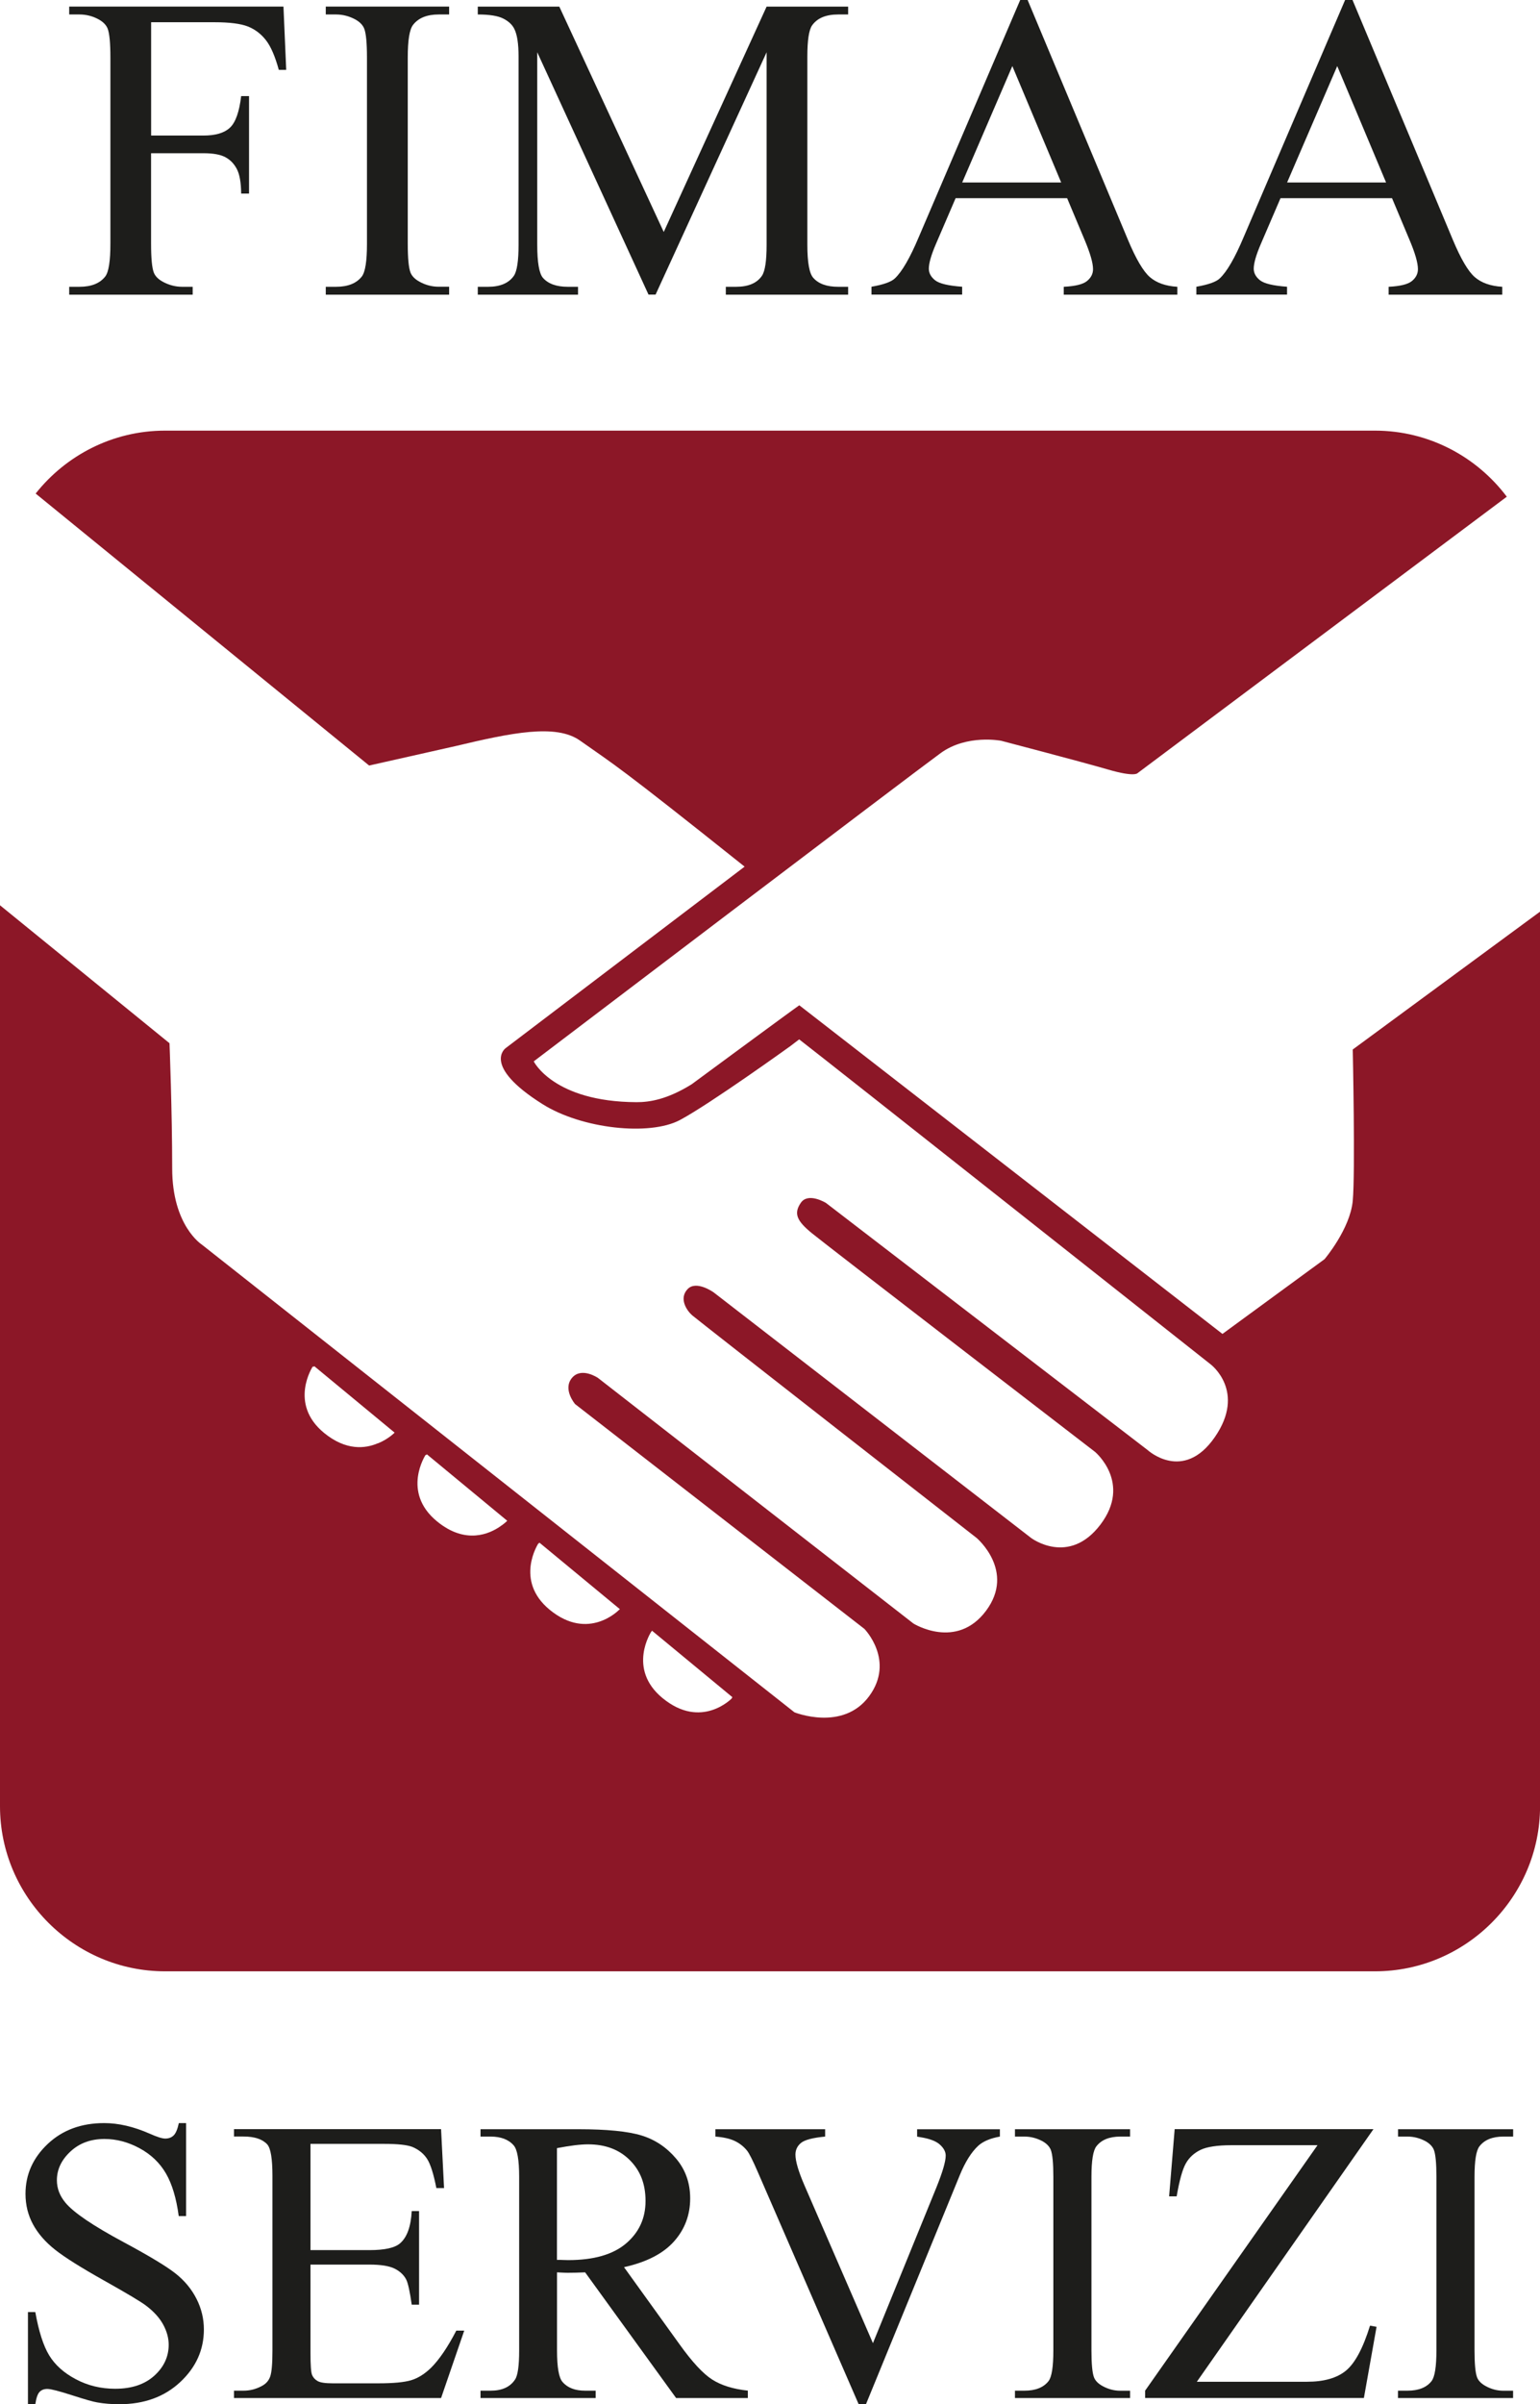
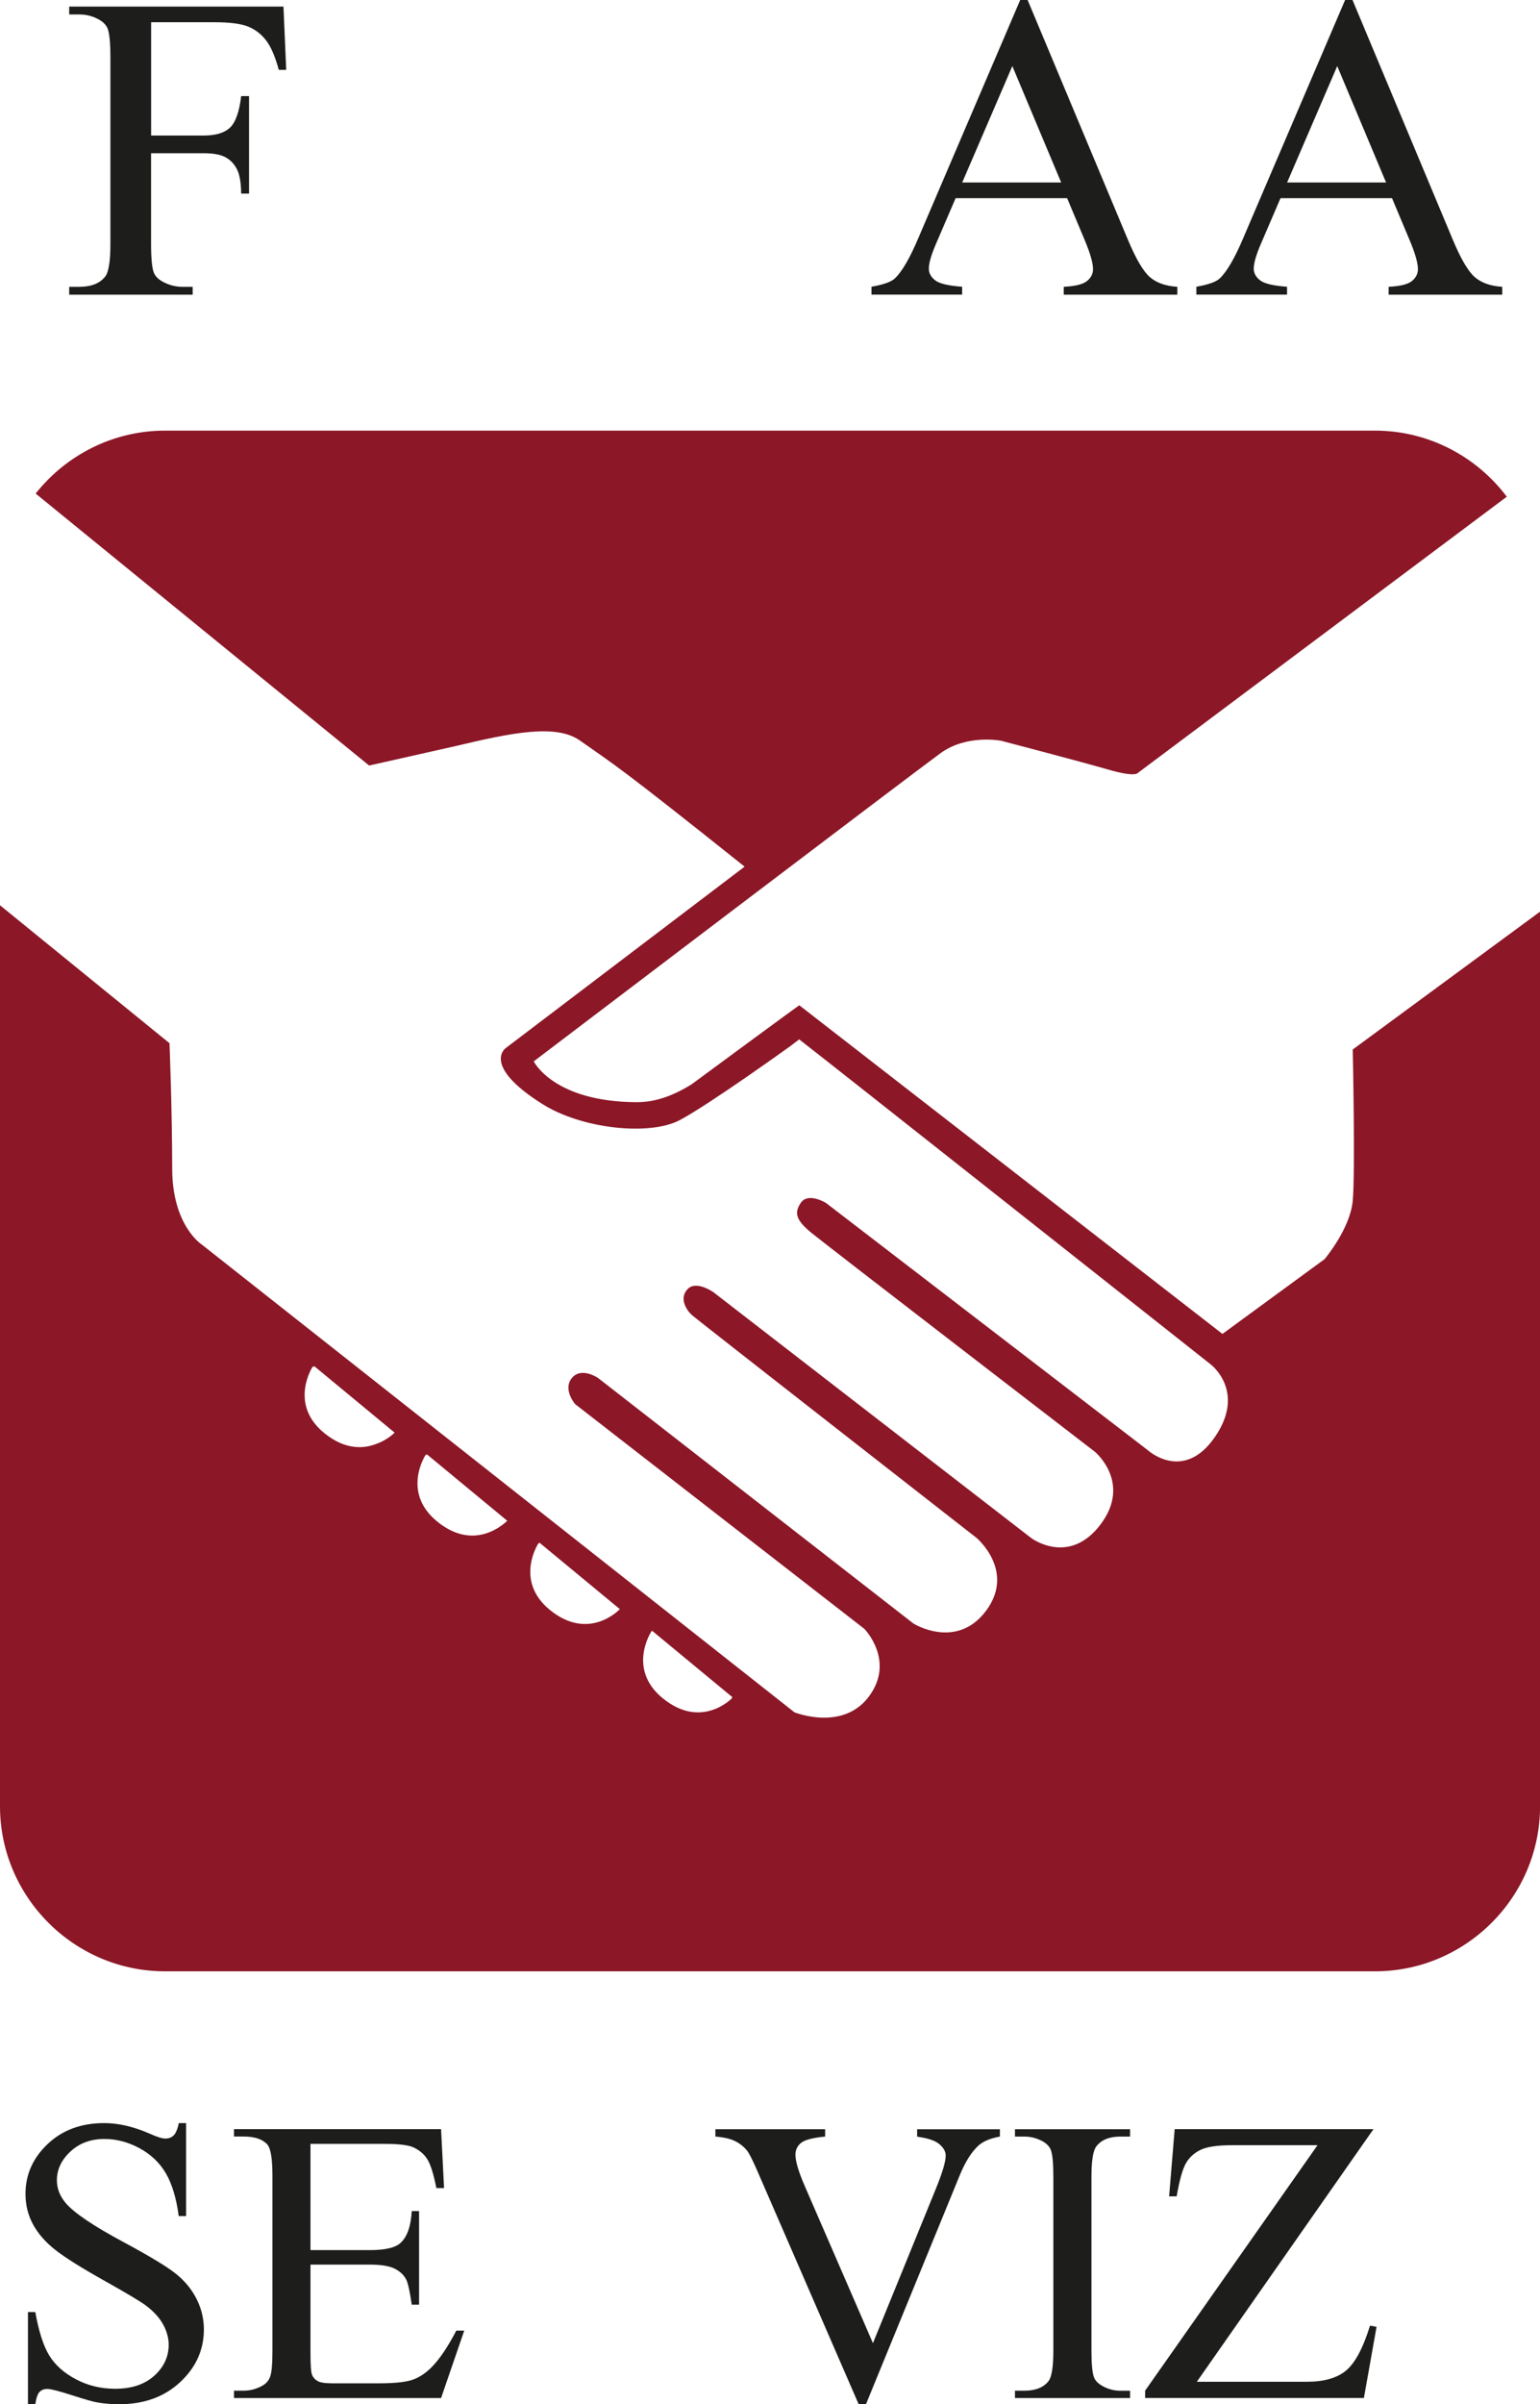
<svg xmlns="http://www.w3.org/2000/svg" id="Livello_2" data-name="Livello 2" viewBox="0 0 263.92 411.85">
  <defs>
    <style>
      .cls-1 {
        fill: #8c1727;
      }

      .cls-2 {
        fill: #1d1d1b;
      }
    </style>
  </defs>
  <g id="Livello_2-2" data-name="Livello 2">
    <path class="cls-1" d="m231.83,179.78s.45,21.09,0,25.92c-.45,4.84-4.83,10-4.83,10l-17.5,12.81-72.52-56.3c-1.49,1.03-18.44,13.53-18.44,13.53-4.21,2.62-7.26,3.08-9.47,3.07-14.23-.07-17.6-6.99-17.6-6.99,0,0,65.25-49.56,69.75-52.82,4.5-3.26,10.36-2.1,10.36-2.1,0,0,13.73,3.59,18.33,4.93,4.59,1.34,5.05.61,5.05.61l63.27-47.35c-5.17-6.86-13.38-11.32-22.59-11.32H28.28c-8.96,0-16.98,4.23-22.17,10.78l57.15,46.59,14.72-3.31c9.62-2.29,17.27-3.89,21.41-.97,6.07,4.28,6.38,4.18,28.22,21.6l-40.95,31.09s-4.2,2.97,6.31,9.59c6.74,4.25,18.36,5.49,23.55,2.73,5.19-2.77,18.92-12.66,18.92-12.66l1.52-1.16c3.92,3,70.54,55.69,70.54,55.69,0,0,6.11,4.61.69,12.45-5.42,7.84-11.53,2.2-11.53,2.2l-55.11-42.32s-3.04-1.88-4.31-.02c-1.28,1.86-.64,3.13,1.89,5.2,2.54,2.08,48.54,37.47,48.54,37.47,0,0,6.34,5.3.92,12.45-5.42,7.15-11.87,2.3-11.87,2.3l-54.42-42.08s-2.99-2.15-4.48-.54c-1.5,1.61-.13,3.65.79,4.46.92.81,48.77,38.16,48.77,38.16,0,0,6.68,5.65,1.61,12.46-5.07,6.8-12.45,2.19-12.45,2.19l-54.07-42.08s-2.85-1.94-4.46.02c-1.61,1.96.55,4.47.55,4.47l49.58,38.51s5.3,5.42.81,11.53c-4.5,6.11-12.8,2.76-12.8,2.76l-101.57-80.13s-5.07-3.23-5.07-13.03-.46-21.46-.46-21.46L0,155.08v154.34c0,15.55,12.72,28.28,28.28,28.28h207.37c15.55,0,28.28-12.72,28.28-28.28v-153.25l-32.09,23.61Zm-167.07,67.46c-2.16.93-5.46,1.31-9.22-1.77-6.13-5.03-1.93-11.4-1.93-11.4l.13.11c.06-.11.1-.16.1-.16l13.79,11.4s-1.08,1.12-2.87,1.84Zm21,14.22c-1.82,1.28-5.96,3.2-10.88-.85-6.13-5.04-1.93-11.4-1.93-11.4l.09.08c.06-.11.1-.17.1-.17l13.79,11.4s-.42.44-1.17.94Zm20.33,14.31h.01s-5.22,5.47-11.89,0c-6.13-5.04-1.93-11.4-1.93-11.4l.06.05c.06-.11.1-.16.1-.16l13.79,11.4s-.05.05-.14.14Zm19.3,15.11l.05.04s-5.22,5.46-11.89-.02c-6.13-5.04-1.93-11.4-1.93-11.4h.02c.06-.09.1-.15.1-.15l13.79,11.4s-.05.05-.14.13Z" />
    <g>
      <path class="cls-2" d="m25.9,3.82v19.4h8.99c2.06,0,3.57-.45,4.53-1.36.96-.91,1.59-2.71,1.91-5.4h1.35v16.7h-1.35c-.02-1.92-.27-3.32-.75-4.22-.47-.9-1.13-1.57-1.97-2.02-.84-.45-2.08-.67-3.73-.67h-8.99v15.5c0,2.5.16,4.15.47,4.95.24.61.75,1.13,1.53,1.56,1.07.58,2.18.87,3.35.87h1.78v1.35H11.86v-1.35h1.75c2.04,0,3.52-.59,4.44-1.78.58-.78.87-2.64.87-5.6V9.86c0-2.5-.16-4.15-.47-4.95-.24-.61-.74-1.13-1.49-1.56-1.04-.58-2.16-.87-3.35-.87h-1.75v-1.35h36.72l.47,10.84h-1.27c-.63-2.3-1.36-4-2.2-5.08-.84-1.08-1.87-1.86-3.09-2.35-1.23-.48-3.12-.73-5.7-.73h-10.88Z" />
-       <path class="cls-2" d="m76.97,49.13v1.35h-21.14v-1.35h1.75c2.04,0,3.52-.59,4.44-1.78.58-.78.87-2.64.87-5.6V9.86c0-2.5-.16-4.15-.47-4.95-.24-.61-.74-1.13-1.49-1.56-1.07-.58-2.18-.87-3.35-.87h-1.75v-1.35h21.14v1.35h-1.78c-2.01,0-3.48.59-4.4,1.78-.61.78-.91,2.64-.91,5.6v31.88c0,2.5.16,4.15.47,4.95.24.61.75,1.13,1.53,1.56,1.04.58,2.15.87,3.31.87h1.78Z" />
-       <path class="cls-2" d="m111.14,50.47l-19.07-41.52v32.97c0,3.03.33,4.93.98,5.68.9,1.02,2.32,1.53,4.26,1.53h1.75v1.35h-17.18v-1.35h1.75c2.09,0,3.57-.63,4.44-1.89.53-.78.8-2.55.8-5.31V9.68c0-2.18-.24-3.76-.73-4.73-.34-.7-.96-1.29-1.87-1.76s-2.37-.71-4.39-.71v-1.35h13.97l17.9,38.61L131.38,1.13h13.97v1.35h-1.71c-2.11,0-3.6.63-4.48,1.89-.53.78-.8,2.55-.8,5.31v32.24c0,3.03.34,4.93,1.02,5.68.9,1.02,2.32,1.53,4.26,1.53h1.71v1.35h-20.96v-1.35h1.75c2.11,0,3.59-.63,4.44-1.89.53-.78.8-2.55.8-5.31V8.95l-19.03,41.52h-1.2Z" />
      <path class="cls-2" d="m182.88,33.95h-19.11l-3.35,7.79c-.83,1.92-1.24,3.35-1.24,4.29,0,.75.36,1.41,1.07,1.98.71.57,2.26.94,4.64,1.11v1.35h-15.54v-1.35c2.06-.36,3.4-.84,4-1.42,1.24-1.16,2.61-3.53,4.11-7.1L174.84,0h1.27l17.18,41.05c1.38,3.3,2.64,5.44,3.77,6.42s2.7,1.54,4.71,1.66v1.35h-19.47v-1.35c1.97-.1,3.29-.42,3.98-.98.69-.56,1.04-1.24,1.04-2.04,0-1.07-.49-2.75-1.46-5.06l-2.98-7.1Zm-1.02-2.69l-8.37-19.94-8.59,19.94h16.96Z" />
      <path class="cls-2" d="m238.56,33.95h-19.11l-3.35,7.79c-.83,1.92-1.24,3.35-1.24,4.29,0,.75.36,1.41,1.07,1.98.72.57,2.26.94,4.64,1.11v1.35h-15.54v-1.35c2.06-.36,3.4-.84,4-1.42,1.24-1.16,2.61-3.53,4.11-7.1L230.52,0h1.27l17.18,41.05c1.38,3.3,2.64,5.44,3.77,6.42s2.7,1.54,4.71,1.66v1.35h-19.47v-1.35c1.97-.1,3.29-.42,3.98-.98.69-.56,1.04-1.24,1.04-2.04,0-1.07-.48-2.75-1.46-5.06l-2.98-7.1Zm-1.02-2.69l-8.37-19.94-8.59,19.94h16.96Z" />
    </g>
    <g>
      <path class="cls-2" d="m31.89,363.7v15.93h-1.26c-.41-3.06-1.14-5.49-2.19-7.3s-2.55-3.25-4.5-4.31c-1.95-1.06-3.96-1.6-6.04-1.6-2.36,0-4.3.72-5.84,2.16-1.54,1.44-2.31,3.07-2.31,4.91,0,1.4.49,2.68,1.46,3.84,1.4,1.7,4.74,3.96,10.02,6.79,4.3,2.31,7.24,4.08,8.81,5.31,1.57,1.23,2.78,2.69,3.63,4.36s1.27,3.43,1.27,5.26c0,3.49-1.35,6.49-4.06,9.02s-6.19,3.79-10.44,3.79c-1.33,0-2.59-.1-3.77-.31-.7-.11-2.16-.53-4.36-1.24-2.21-.71-3.61-1.07-4.19-1.07s-1.01.17-1.34.51c-.33.34-.57,1.04-.73,2.11h-1.26v-15.79h1.26c.59,3.3,1.38,5.78,2.38,7.42,1,1.64,2.52,3.01,4.57,4.09,2.05,1.09,4.3,1.63,6.74,1.63,2.83,0,5.06-.75,6.71-2.24,1.64-1.49,2.46-3.26,2.46-5.3,0-1.13-.31-2.28-.93-3.43s-1.59-2.23-2.9-3.23c-.88-.68-3.29-2.12-7.23-4.33s-6.74-3.97-8.4-5.28c-1.66-1.31-2.93-2.76-3.79-4.35-.86-1.58-1.29-3.33-1.29-5.23,0-3.3,1.27-6.15,3.8-8.54,2.53-2.39,5.76-3.58,9.68-3.58,2.45,0,5.04.6,7.78,1.8,1.27.57,2.16.85,2.68.85.59,0,1.07-.17,1.44-.53.37-.35.67-1.06.9-2.12h1.26Z" />
      <path class="cls-2" d="m53.21,367.26v18.2h10.12c2.63,0,4.38-.4,5.26-1.19,1.18-1.04,1.83-2.87,1.97-5.5h1.26v16.03h-1.26c-.32-2.24-.63-3.68-.95-4.31-.41-.79-1.08-1.41-2-1.87-.93-.45-2.35-.68-4.28-.68h-10.12v15.18c0,2.04.09,3.28.27,3.72.18.44.5.79.95,1.05.45.26,1.31.39,2.58.39h7.81c2.6,0,4.49-.18,5.67-.54s2.31-1.08,3.4-2.14c1.4-1.4,2.84-3.52,4.31-6.35h1.36l-3.97,11.55h-35.49v-1.26h1.63c1.09,0,2.12-.26,3.09-.78.72-.36,1.22-.9,1.48-1.63.26-.72.39-2.21.39-4.45v-29.92c0-2.92-.29-4.72-.88-5.4-.82-.9-2.17-1.36-4.08-1.36h-1.63v-1.26h35.49l.51,10.09h-1.32c-.47-2.42-1-4.09-1.58-4.99-.58-.9-1.43-1.6-2.56-2.07-.91-.34-2.5-.51-4.79-.51h-12.63Z" />
-       <path class="cls-2" d="m128.16,410.8h-12.29l-15.59-21.53c-1.15.05-2.09.07-2.82.07-.29,0-.61,0-.95-.02-.34-.01-.69-.03-1.05-.05v13.38c0,2.9.32,4.7.95,5.4.86,1,2.15,1.49,3.87,1.49h1.8v1.26h-19.73v-1.26h1.73c1.95,0,3.34-.63,4.18-1.9.48-.7.71-2.37.71-4.99v-29.75c0-2.9-.32-4.7-.95-5.4-.88-1-2.2-1.49-3.94-1.49h-1.73v-1.26h16.78c4.89,0,8.49.36,10.81,1.07s4.29,2.03,5.91,3.94,2.43,4.19,2.43,6.84c0,2.83-.92,5.29-2.77,7.37s-4.7,3.55-8.57,4.41l9.51,13.21c2.17,3.03,4.04,5.05,5.6,6.04,1.56,1,3.6,1.63,6.11,1.9v1.26Zm-32.7-23.67c.43,0,.8,0,1.12.02.32.01.58.02.78.02,4.39,0,7.7-.95,9.93-2.85,2.23-1.9,3.34-4.32,3.34-7.27s-.9-5.21-2.7-7.01-4.18-2.7-7.15-2.7c-1.31,0-3.09.22-5.33.65v19.15Z" />
      <path class="cls-2" d="m171.36,364.75v1.26c-1.63.29-2.86.81-3.7,1.56-1.2,1.11-2.26,2.81-3.19,5.09l-16.06,39.19h-1.26l-17.25-39.7c-.88-2.04-1.51-3.28-1.87-3.73-.57-.7-1.26-1.25-2.09-1.65-.83-.4-1.94-.65-3.34-.76v-1.26h18.81v1.26c-2.13.2-3.51.57-4.14,1.09s-.95,1.19-.95,2c0,1.13.52,2.9,1.56,5.3l11.72,27,10.87-26.66c1.06-2.63,1.6-4.45,1.6-5.47,0-.66-.33-1.28-.99-1.88s-1.76-1.02-3.33-1.27c-.11-.02-.31-.06-.58-.1v-1.26h14.19Z" />
      <path class="cls-2" d="m193.67,409.54v1.26h-19.73v-1.26h1.63c1.9,0,3.28-.55,4.14-1.66.54-.72.81-2.47.81-5.23v-29.75c0-2.33-.15-3.87-.44-4.62-.23-.57-.69-1.05-1.39-1.46-1-.54-2.04-.81-3.12-.81h-1.63v-1.26h19.73v1.26h-1.66c-1.88,0-3.25.55-4.11,1.66-.57.72-.85,2.47-.85,5.23v29.75c0,2.33.15,3.87.44,4.62.23.57.7,1.05,1.43,1.46.97.54,2,.82,3.09.82h1.66Z" />
      <path class="cls-2" d="m235.37,364.75l-30.26,43.26h18.88c2.9,0,5.12-.63,6.67-1.9,1.55-1.27,2.93-3.84,4.13-7.71l1.12.2-2.17,12.19h-37.49v-1.26l29.54-42.04h-14.74c-2.44,0-4.22.27-5.31.8-1.1.53-1.94,1.3-2.51,2.31-.58,1.01-1.1,2.89-1.58,5.65h-1.29l.95-11.51h34.06Z" />
-       <path class="cls-2" d="m259.31,409.54v1.26h-19.73v-1.26h1.63c1.9,0,3.28-.55,4.14-1.66.54-.72.82-2.47.82-5.23v-29.75c0-2.33-.15-3.87-.44-4.62-.23-.57-.69-1.05-1.39-1.46-1-.54-2.04-.81-3.12-.81h-1.63v-1.26h19.73v1.26h-1.66c-1.88,0-3.25.55-4.11,1.66-.57.72-.85,2.47-.85,5.23v29.75c0,2.33.15,3.87.44,4.62.23.57.7,1.05,1.43,1.46.97.54,2,.82,3.09.82h1.66Z" />
    </g>
  </g>
</svg>